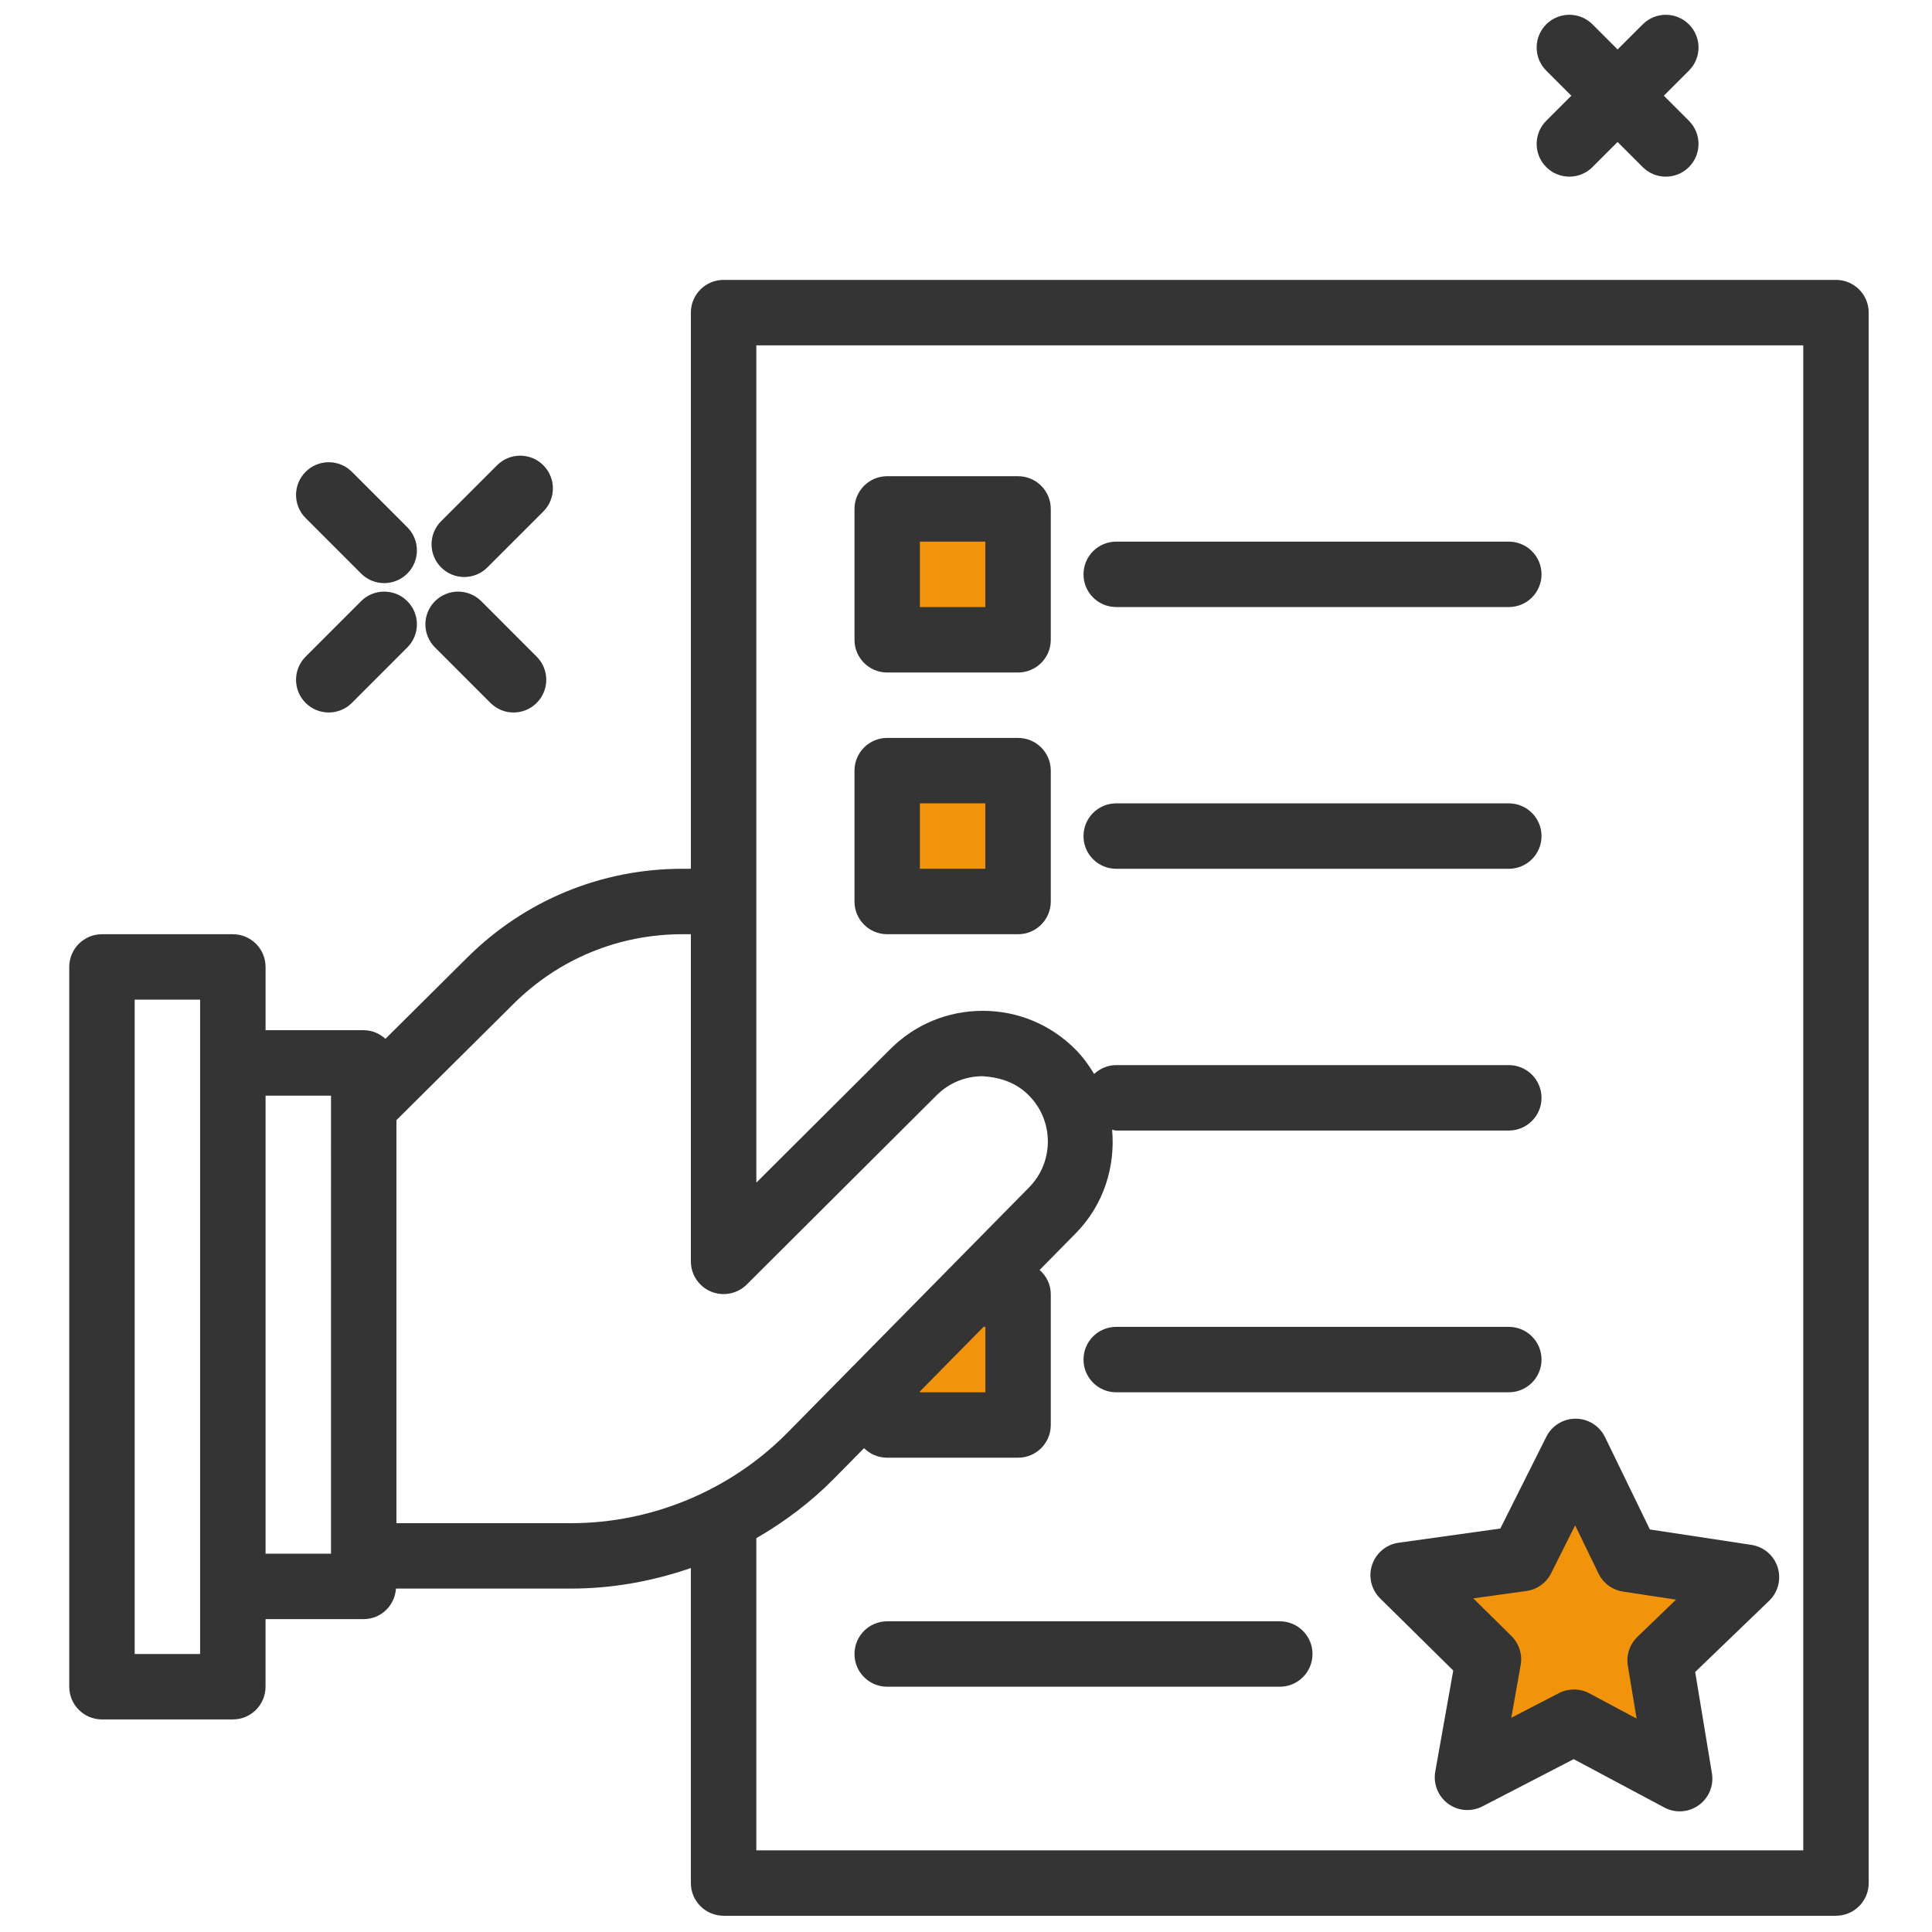
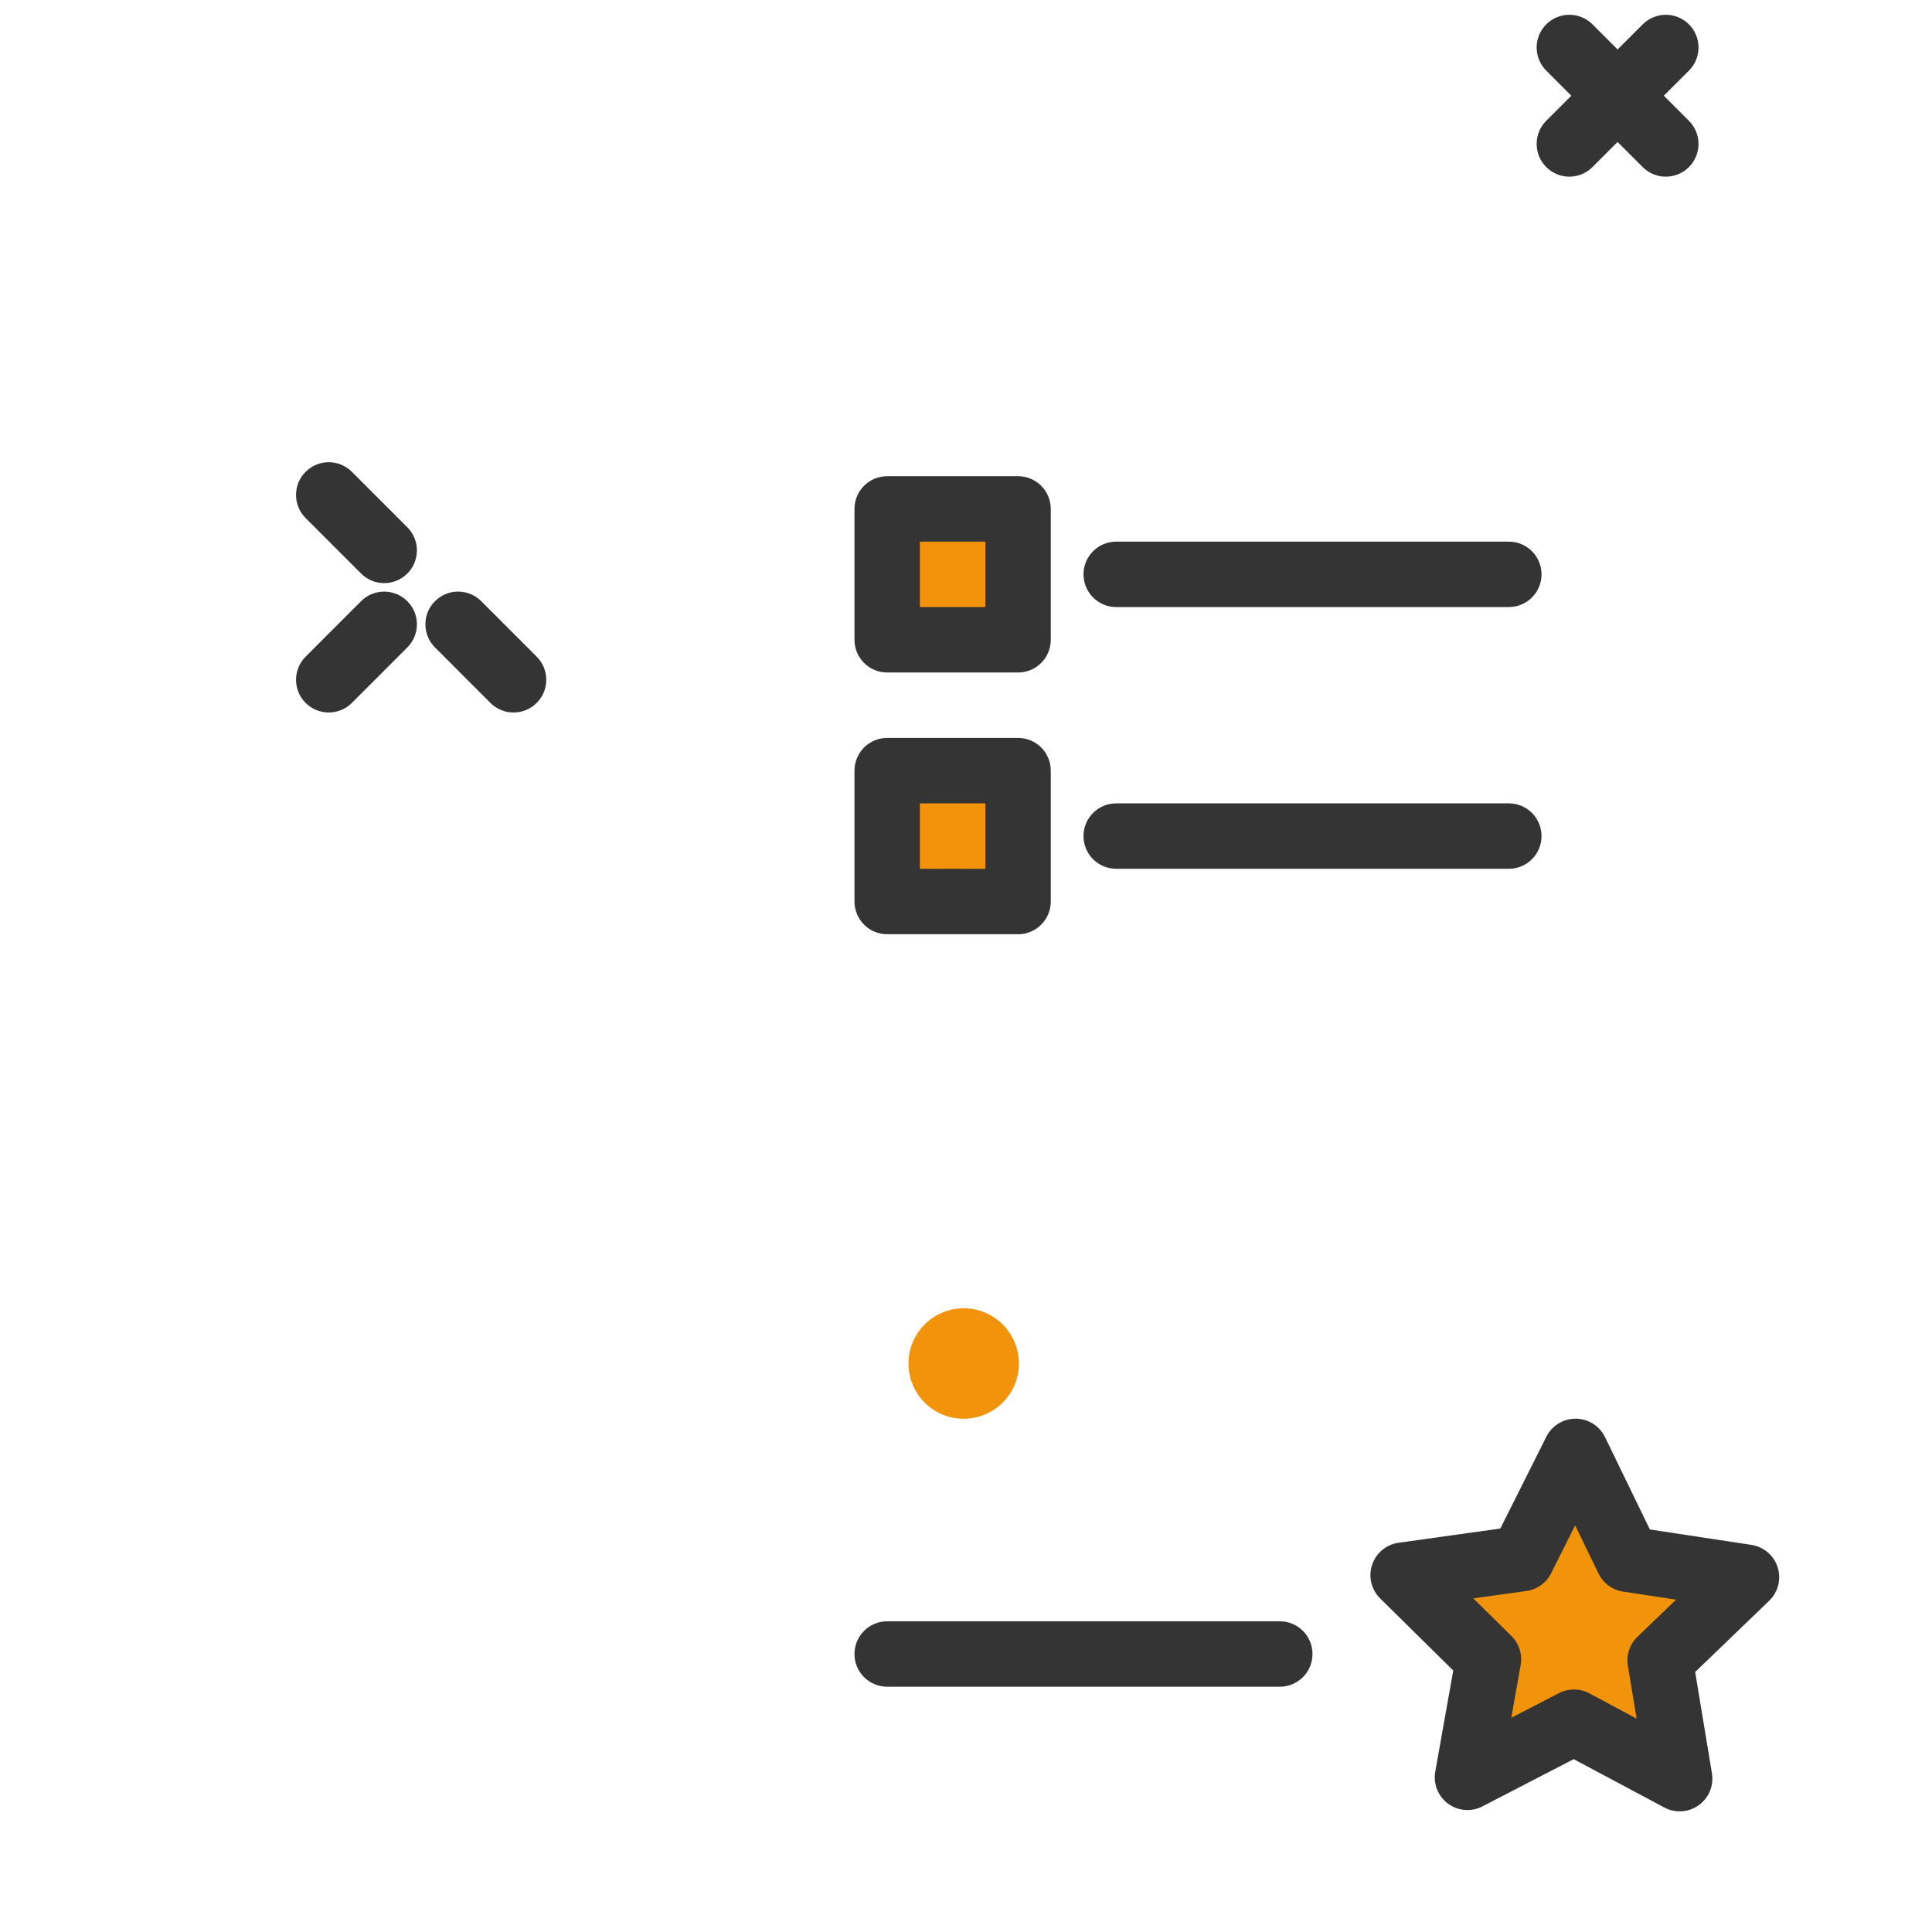
<svg xmlns="http://www.w3.org/2000/svg" version="1.1" id="Ebene_1" x="0px" y="0px" width="110px" height="110px" viewBox="0 0 110 110" enable-background="new 0 0 110 110" xml:space="preserve">
  <circle fill="#F1940C" cx="54.496" cy="32.701" r="3.143" />
  <circle fill="#F1940C" cx="54.496" cy="47.603" r="3.143" />
  <circle fill="#F1940C" cx="54.868" cy="77.633" r="3.144" />
  <polygon fill="#F1940C" points="89.664,85.071 86.724,88.171 80.871,89.58 85.267,94.173 82.508,101.417 87.769,98.88   94.547,101.417 94.547,94.173 97.979,91.953 96.708,88.734 92.099,88.171 " />
-   <path fill="#343434" d="M104.533,15.936H41.199c-1.03,0-1.864,0.833-1.864,1.862v31.667h-0.487c-4.613,0-8.957,1.792-12.233,5.043  l-4.67,4.638c-0.33-0.297-0.757-0.491-1.236-0.491H15.12v-3.601c0-1.03-0.833-1.863-1.862-1.863H5.806  c-1.03,0-1.863,0.833-1.863,1.863v40.981c0,1.029,0.833,1.862,1.863,1.862h7.451c1.029,0,1.862-0.833,1.862-1.862v-3.85h5.589  c0.986,0,1.771-0.771,1.837-1.738h9.983c2.329,0,4.626-0.418,6.807-1.169v17.934c0,1.029,0.834,1.863,1.864,1.863h63.334  c1.029,0,1.863-0.834,1.863-1.863V17.798C106.396,16.769,105.563,15.936,104.533,15.936L104.533,15.936z M11.395,94.173H7.668  V56.917h3.726v3.603v29.804V94.173z M15.12,62.382h3.726v0.62V88.46H15.12V62.382z M22.571,86.722V63.777l6.671-6.625  c2.572-2.555,5.983-3.961,9.607-3.961h0.487v16.764v1.864c0,0.752,0.454,1.432,1.148,1.72c0.699,0.285,1.498,0.129,2.03-0.401  l10.813-10.778c0.702-0.701,1.633-1.085,2.624-1.085c1.052,0.069,1.93,0.388,2.631,1.096c1.432,1.438,1.438,3.781,0.017,5.227  l-4.695,4.766c0,0.002-0.002,0.003-0.003,0.004l-4.703,4.773c0,0.001-0.002,0.002-0.003,0.004l-4.362,4.428  c-3.226,3.271-7.709,5.15-12.303,5.15H22.571z M56.102,75.545v3.726h-3.726v-0.048L56,75.545H56.102z M102.671,105.35H43.062V87.578  c1.607-0.931,3.107-2.055,4.422-3.391l1.711-1.736c0.337,0.337,0.803,0.545,1.318,0.545h7.451c1.029,0,1.863-0.834,1.863-1.862  v-7.451c0-0.554-0.253-1.038-0.634-1.378l2.061-2.092c1.589-1.613,2.254-3.785,2.066-5.892c0.079,0.011,0.149,0.047,0.232,0.047  h22.354c1.028,0,1.862-0.833,1.862-1.862s-0.834-1.863-1.862-1.863H63.553c-0.488,0-0.926,0.197-1.258,0.505  c-0.299-0.498-0.643-0.976-1.07-1.404c-1.402-1.41-3.271-2.188-5.259-2.192c-0.006,0-0.01,0-0.014,0  c-1.986,0-3.85,0.771-5.254,2.172l-7.635,7.609V51.33V19.662h59.608V105.35L102.671,105.35z" />
-   <path fill="#343434" d="M63.552,79.271h22.354c1.029,0,1.862-0.834,1.862-1.863s-0.833-1.862-1.862-1.862H63.552  c-1.028,0-1.862,0.833-1.862,1.862S62.523,79.271,63.552,79.271z" />
  <path fill="#343434" d="M72.866,92.31H50.513c-1.03,0-1.862,0.833-1.862,1.863c0,1.029,0.833,1.862,1.862,1.862h22.353  c1.029,0,1.862-0.833,1.862-1.862C74.729,93.143,73.896,92.31,72.866,92.31z" />
  <path fill="#343434" d="M50.513,38.29h7.451c1.029,0,1.863-0.833,1.863-1.863v-7.451c0-1.03-0.834-1.863-1.863-1.863h-7.451  c-1.03,0-1.862,0.833-1.862,1.863v7.451C48.651,37.456,49.483,38.29,50.513,38.29z M52.375,30.838h3.726v3.725h-3.726V30.838z" />
  <path fill="#343434" d="M63.552,34.563h22.354c1.029,0,1.862-0.833,1.862-1.862s-0.833-1.863-1.862-1.863H63.552  c-1.028,0-1.862,0.833-1.862,1.863S62.523,34.563,63.552,34.563z" />
  <path fill="#343434" d="M50.513,53.191h7.451c1.029,0,1.863-0.833,1.863-1.863v-7.451c0-1.03-0.834-1.863-1.863-1.863h-7.451  c-1.03,0-1.862,0.833-1.862,1.863v7.451C48.651,52.358,49.483,53.191,50.513,53.191z M52.375,45.74h3.726v3.725h-3.726V45.74z" />
  <path fill="#343434" d="M63.552,49.465h22.354c1.029,0,1.862-0.833,1.862-1.863c0-1.029-0.833-1.862-1.862-1.862H63.552  c-1.028,0-1.862,0.833-1.862,1.862C61.689,48.633,62.523,49.465,63.552,49.465z" />
  <path fill="#343434" d="M79.634,87.837c-0.702,0.096-1.289,0.585-1.513,1.259c-0.223,0.673-0.046,1.413,0.46,1.912l4.161,4.104  l-1.024,5.756c-0.123,0.696,0.159,1.406,0.729,1.827c0.571,0.42,1.33,0.478,1.961,0.151l5.192-2.687l5.155,2.75  c0.276,0.148,0.578,0.222,0.878,0.222c0.382,0,0.763-0.118,1.087-0.351c0.575-0.413,0.867-1.116,0.75-1.816l-0.953-5.768  l4.212-4.055c0.512-0.492,0.698-1.23,0.484-1.908c-0.216-0.674-0.795-1.169-1.498-1.275l-5.777-0.877l-2.555-5.259  c-0.311-0.637-0.956-1.045-1.665-1.048c-0.004,0-0.008,0-0.011,0c-0.704,0-1.35,0.398-1.665,1.028l-2.619,5.226L79.634,87.837z   M88.314,89.576l1.368-2.728l1.333,2.746c0.268,0.551,0.79,0.935,1.397,1.025l3.015,0.458l-2.198,2.116  c-0.441,0.426-0.646,1.042-0.546,1.646l0.498,3.009l-2.69-1.436c-0.276-0.147-0.576-0.22-0.878-0.22  c-0.295,0-0.587,0.068-0.857,0.208l-2.709,1.403L86.58,94.8c0.107-0.602-0.088-1.22-0.524-1.651l-2.172-2.144l3.022-0.42  C87.514,90.502,88.04,90.123,88.314,89.576L88.314,89.576z" />
  <path fill="#343434" d="M27.923,40.021c0.363,0.364,0.841,0.546,1.317,0.546c0.476,0,0.953-0.182,1.316-0.546  c0.728-0.727,0.728-1.906,0-2.634l-3.155-3.158c-0.728-0.727-1.908-0.727-2.635,0c-0.728,0.728-0.728,1.906,0,2.634L27.923,40.021z" />
  <path fill="#343434" d="M20.558,32.655c0.364,0.364,0.84,0.545,1.316,0.545c0.477,0,0.954-0.182,1.317-0.545  c0.728-0.728,0.728-1.907,0-2.635l-3.156-3.157c-0.728-0.728-1.907-0.728-2.634,0s-0.728,1.906,0,2.634L20.558,32.655z" />
-   <path fill="#343434" d="M26.433,32.852c0.477,0,0.954-0.182,1.317-0.546l3.184-3.183c0.727-0.728,0.727-1.906,0-2.633  c-0.728-0.728-1.906-0.728-2.634,0l-3.184,3.183c-0.727,0.728-0.727,1.906,0,2.633C25.48,32.67,25.956,32.852,26.433,32.852  L26.433,32.852z" />
  <path fill="#343434" d="M18.718,40.566c0.477,0,0.953-0.182,1.317-0.546l3.156-3.157c0.728-0.728,0.728-1.907,0-2.634  c-0.727-0.727-1.906-0.727-2.634,0l-3.156,3.158c-0.728,0.728-0.728,1.907,0,2.634C17.765,40.385,18.241,40.566,18.718,40.566  L18.718,40.566z" />
  <path fill="#343434" d="M88.035,9.512c0.363,0.364,0.842,0.546,1.317,0.546c0.477,0,0.953-0.182,1.317-0.546l1.429-1.429l1.43,1.429  c0.362,0.364,0.839,0.546,1.315,0.546c0.478,0,0.954-0.182,1.317-0.546c0.728-0.728,0.728-1.907,0-2.634L94.732,5.45l1.429-1.429  c0.728-0.728,0.728-1.906,0-2.633c-0.728-0.728-1.906-0.728-2.633,0l-1.43,1.428L90.67,1.387c-0.728-0.728-1.906-0.728-2.635,0  c-0.726,0.727-0.726,1.906,0,2.633l1.43,1.429l-1.43,1.428C87.309,7.605,87.309,8.785,88.035,9.512z" />
</svg>